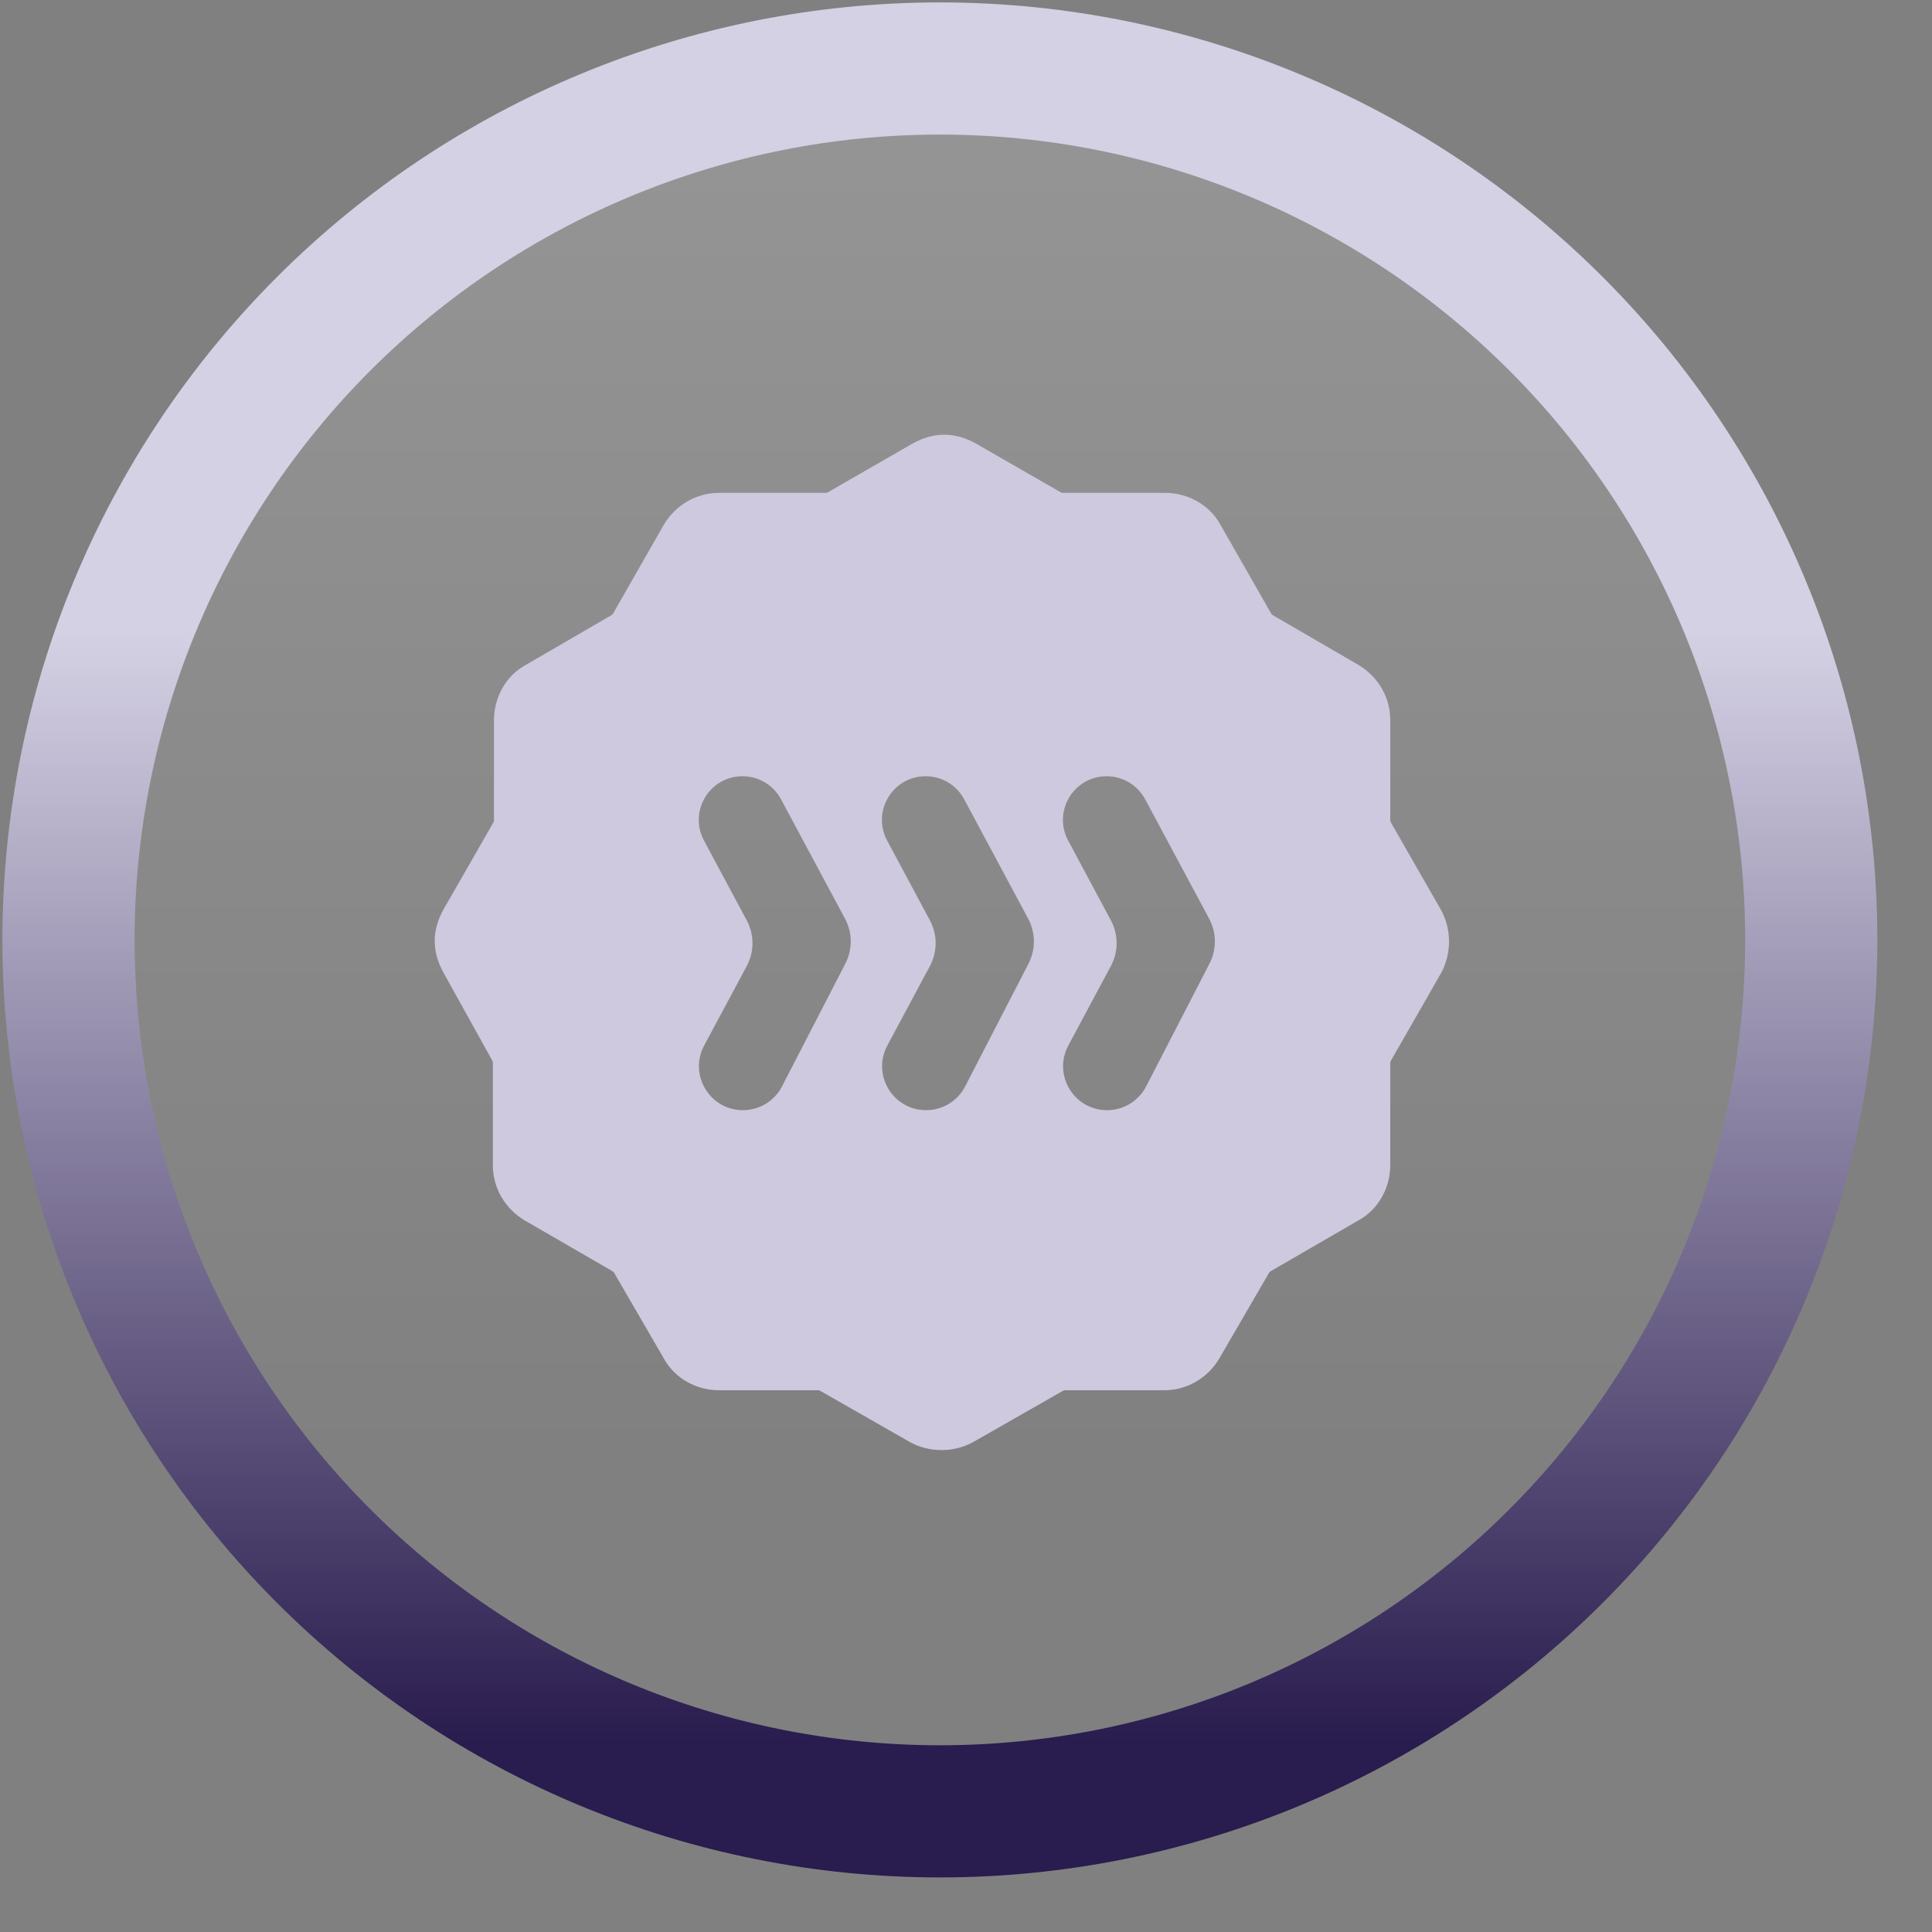
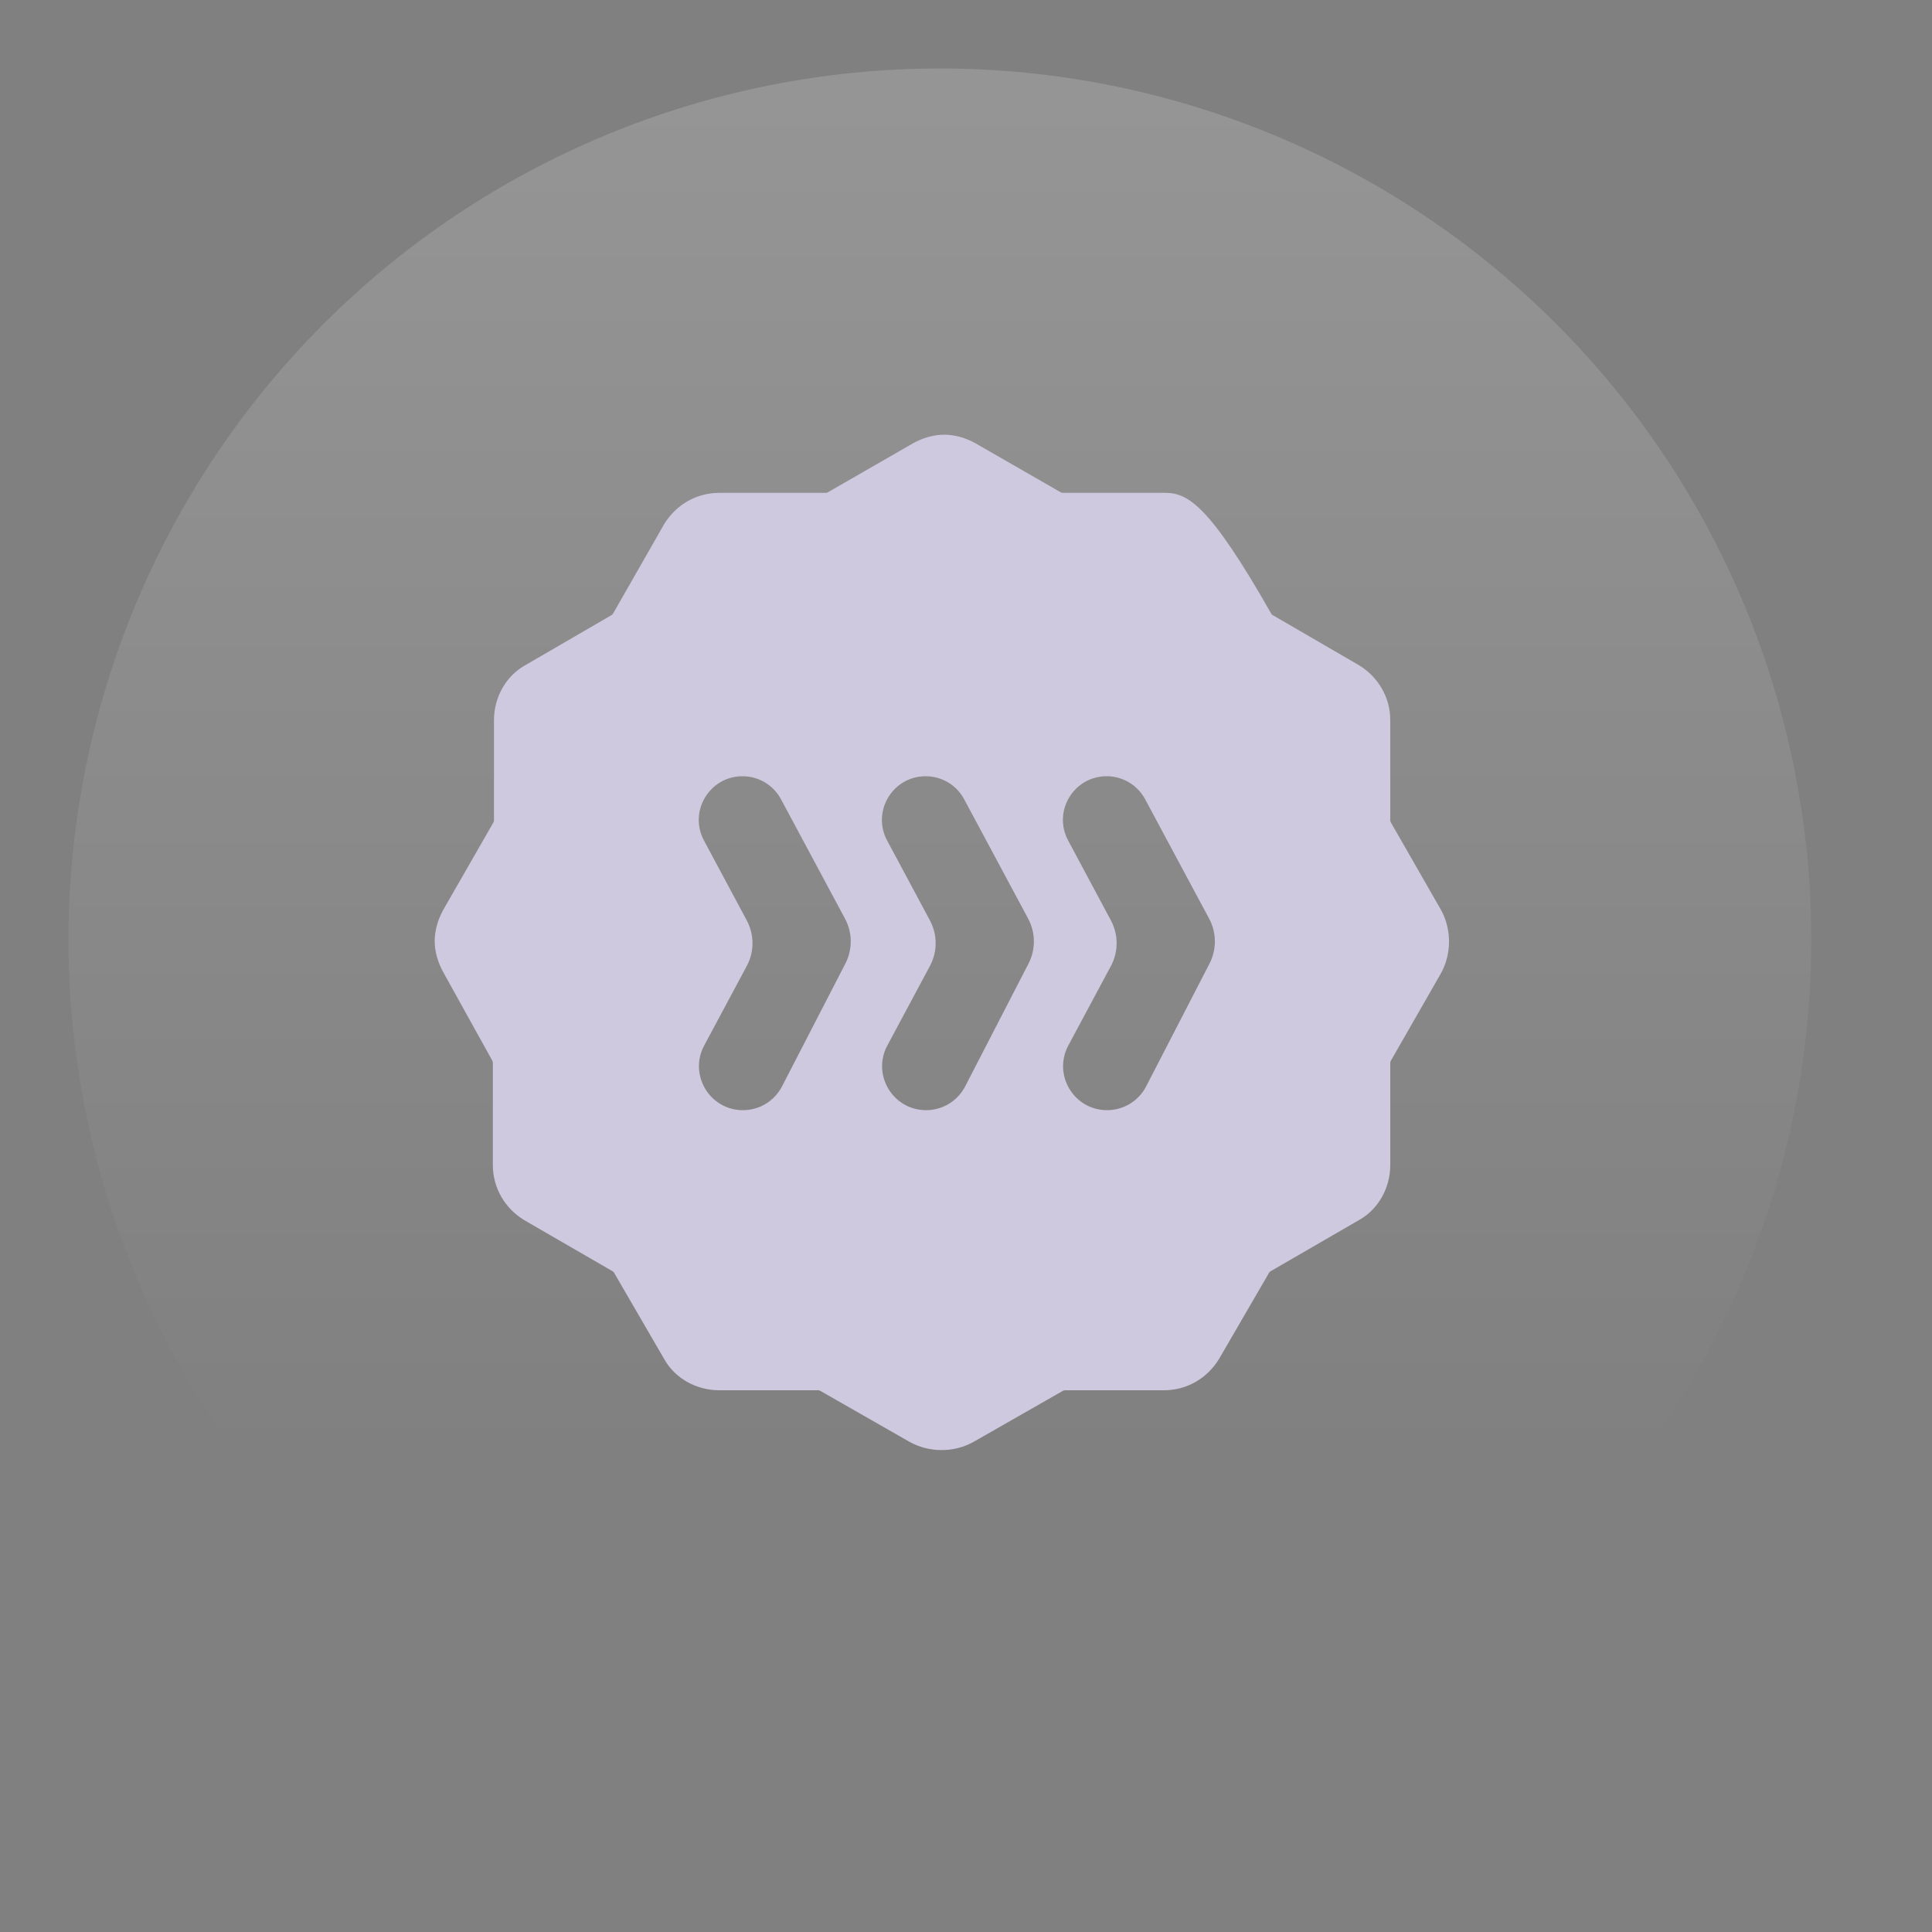
<svg xmlns="http://www.w3.org/2000/svg" width="40" height="40" viewBox="0 0 40 40" fill="none">
  <rect x="0" y="0" width="40" height="40" fill="#808080" stroke="none" />
  <path fill-rule="evenodd" clip-rule="evenodd" d="M6.702 6.703C10.086 3.319 14.674 1.418 19.459 1.418C24.245 1.418 28.832 3.319 32.217 6.703C35.599 10.086 37.5 14.675 37.5 19.459C37.5 24.245 35.599 28.834 32.217 32.217C28.832 35.601 24.245 37.502 19.459 37.502C14.674 37.502 10.086 35.601 6.702 32.217C3.319 28.834 1.418 24.244 1.418 19.459C1.418 14.675 3.319 10.086 6.702 6.703Z" fill="url(#paint0_linear_8765_1021)" />
-   <path d="M6.702 6.703L5.734 5.736L5.734 5.736L6.702 6.703ZM32.217 6.703L33.184 5.736L33.184 5.736L32.217 6.703ZM32.217 32.217L33.184 33.184L33.184 33.184L32.217 32.217ZM6.702 32.217L5.734 33.184L5.734 33.184L6.702 32.217ZM19.459 0.05C14.311 0.05 9.375 2.095 5.734 5.736L7.669 7.671C10.797 4.543 15.037 2.786 19.459 2.786V0.05ZM33.184 5.736C29.543 2.095 24.608 0.05 19.459 0.05V2.786C23.882 2.786 28.122 4.543 31.249 7.671L33.184 5.736ZM38.868 19.459C38.868 14.313 36.823 9.375 33.184 5.736L31.249 7.671C34.375 10.797 36.132 15.038 36.132 19.459H38.868ZM33.184 33.184C36.824 29.545 38.868 24.607 38.868 19.459H36.132C36.132 23.882 34.375 28.123 31.249 31.249L33.184 33.184ZM19.459 38.87C24.608 38.87 29.543 36.825 33.184 33.184L31.25 31.249C28.122 34.377 23.882 36.134 19.459 36.134V38.87ZM5.734 33.184C9.375 36.825 14.31 38.87 19.459 38.87V36.134C15.037 36.134 10.797 34.377 7.669 31.249L5.734 33.184ZM0.05 19.459C0.05 24.607 2.095 29.545 5.734 33.184L7.669 31.249C4.543 28.123 2.787 23.882 2.787 19.459H0.05ZM5.734 5.736C2.095 9.375 0.05 14.312 0.05 19.459H2.787C2.787 15.038 4.543 10.797 7.669 7.671L5.734 5.736Z" fill="url(#paint1_linear_8765_1021)" />
-   <path d="M20.152 29.855L22.006 28.796C22.019 28.788 22.034 28.784 22.049 28.784H24.1C24.569 28.784 24.993 28.539 25.238 28.137L26.275 26.351C26.282 26.338 26.293 26.327 26.306 26.32L28.137 25.26C28.539 25.037 28.784 24.591 28.784 24.123V22.004C28.784 21.989 28.788 21.975 28.796 21.962L29.833 20.152C30.056 19.751 30.056 19.238 29.833 18.836L28.796 17.027C28.788 17.014 28.784 17 28.784 16.985V14.911C28.784 14.442 28.539 14.019 28.137 13.773L26.351 12.736C26.338 12.729 26.327 12.718 26.32 12.705L25.26 10.851C25.037 10.45 24.591 10.204 24.123 10.204H22.004C21.989 10.204 21.975 10.2 21.962 10.193L20.197 9.178C19.996 9.067 19.773 9 19.55 9C19.327 9 19.104 9.067 18.903 9.178L17.139 10.193C17.126 10.2 17.111 10.204 17.096 10.204H14.889C14.42 10.204 13.996 10.45 13.751 10.851L12.692 12.705C12.684 12.718 12.673 12.729 12.66 12.736L10.874 13.773C10.472 13.996 10.227 14.442 10.227 14.911V16.985C10.227 17 10.223 17.014 10.216 17.027L9.178 18.836C9.067 19.037 9 19.26 9 19.483C9 19.706 9.067 19.929 9.178 20.13L10.194 21.962C10.201 21.975 10.204 21.989 10.204 22.003V24.123C10.204 24.591 10.45 25.015 10.851 25.26L12.683 26.32C12.696 26.327 12.707 26.338 12.714 26.351L13.751 28.137C13.974 28.539 14.42 28.784 14.889 28.784H16.94C16.955 28.784 16.97 28.788 16.983 28.796L18.836 29.855C19.238 30.078 19.751 30.078 20.152 29.855ZM15.382 22.985C14.694 22.985 14.255 22.252 14.58 21.645L15.461 20C15.619 19.705 15.619 19.351 15.461 19.056L14.575 17.402C14.253 16.8 14.689 16.071 15.373 16.071V16.071C15.706 16.071 16.013 16.254 16.17 16.548L17.495 19.02C17.651 19.31 17.653 19.658 17.502 19.951L16.191 22.492C16.035 22.795 15.723 22.985 15.382 22.985V22.985ZM19.174 22.985C18.486 22.985 18.047 22.252 18.372 21.645L19.253 20C19.411 19.705 19.411 19.351 19.253 19.056L18.367 17.402C18.045 16.8 18.481 16.071 19.165 16.071V16.071C19.498 16.071 19.805 16.254 19.962 16.548L21.287 19.02C21.442 19.31 21.445 19.658 21.294 19.951L19.983 22.492C19.827 22.795 19.515 22.985 19.174 22.985V22.985ZM22.921 22.985C22.233 22.985 21.794 22.252 22.119 21.645L23 20C23.158 19.705 23.158 19.351 23 19.056L22.115 17.402C21.792 16.8 22.228 16.071 22.912 16.071V16.071C23.245 16.071 23.552 16.254 23.709 16.548L25.034 19.02C25.19 19.31 25.192 19.658 25.041 19.951L23.73 22.492C23.574 22.795 23.262 22.985 22.921 22.985V22.985Z" fill="#CEC9DE" />
+   <path d="M20.152 29.855L22.006 28.796C22.019 28.788 22.034 28.784 22.049 28.784H24.1C24.569 28.784 24.993 28.539 25.238 28.137L26.275 26.351C26.282 26.338 26.293 26.327 26.306 26.32L28.137 25.26C28.539 25.037 28.784 24.591 28.784 24.123V22.004C28.784 21.989 28.788 21.975 28.796 21.962L29.833 20.152C30.056 19.751 30.056 19.238 29.833 18.836L28.796 17.027C28.788 17.014 28.784 17 28.784 16.985V14.911C28.784 14.442 28.539 14.019 28.137 13.773L26.351 12.736C26.338 12.729 26.327 12.718 26.32 12.705C25.037 10.45 24.591 10.204 24.123 10.204H22.004C21.989 10.204 21.975 10.2 21.962 10.193L20.197 9.178C19.996 9.067 19.773 9 19.55 9C19.327 9 19.104 9.067 18.903 9.178L17.139 10.193C17.126 10.2 17.111 10.204 17.096 10.204H14.889C14.42 10.204 13.996 10.45 13.751 10.851L12.692 12.705C12.684 12.718 12.673 12.729 12.66 12.736L10.874 13.773C10.472 13.996 10.227 14.442 10.227 14.911V16.985C10.227 17 10.223 17.014 10.216 17.027L9.178 18.836C9.067 19.037 9 19.26 9 19.483C9 19.706 9.067 19.929 9.178 20.13L10.194 21.962C10.201 21.975 10.204 21.989 10.204 22.003V24.123C10.204 24.591 10.45 25.015 10.851 25.26L12.683 26.32C12.696 26.327 12.707 26.338 12.714 26.351L13.751 28.137C13.974 28.539 14.42 28.784 14.889 28.784H16.94C16.955 28.784 16.97 28.788 16.983 28.796L18.836 29.855C19.238 30.078 19.751 30.078 20.152 29.855ZM15.382 22.985C14.694 22.985 14.255 22.252 14.58 21.645L15.461 20C15.619 19.705 15.619 19.351 15.461 19.056L14.575 17.402C14.253 16.8 14.689 16.071 15.373 16.071V16.071C15.706 16.071 16.013 16.254 16.17 16.548L17.495 19.02C17.651 19.31 17.653 19.658 17.502 19.951L16.191 22.492C16.035 22.795 15.723 22.985 15.382 22.985V22.985ZM19.174 22.985C18.486 22.985 18.047 22.252 18.372 21.645L19.253 20C19.411 19.705 19.411 19.351 19.253 19.056L18.367 17.402C18.045 16.8 18.481 16.071 19.165 16.071V16.071C19.498 16.071 19.805 16.254 19.962 16.548L21.287 19.02C21.442 19.31 21.445 19.658 21.294 19.951L19.983 22.492C19.827 22.795 19.515 22.985 19.174 22.985V22.985ZM22.921 22.985C22.233 22.985 21.794 22.252 22.119 21.645L23 20C23.158 19.705 23.158 19.351 23 19.056L22.115 17.402C21.792 16.8 22.228 16.071 22.912 16.071V16.071C23.245 16.071 23.552 16.254 23.709 16.548L25.034 19.02C25.19 19.31 25.192 19.658 25.041 19.951L23.73 22.492C23.574 22.795 23.262 22.985 22.921 22.985V22.985Z" fill="#CEC9DE" />
  <defs>
    <linearGradient id="paint0_linear_8765_1021" x1="19.131" y1="-0.36" x2="19.131" y2="36.089" gradientUnits="userSpaceOnUse">
      <stop stop-color="white" stop-opacity="0.18" />
      <stop offset="0.849" stop-color="white" stop-opacity="0" />
    </linearGradient>
    <linearGradient id="paint1_linear_8765_1021" x1="19.131" y1="-0.36" x2="19.131" y2="36.089" gradientUnits="userSpaceOnUse">
      <stop offset="0.369" stop-color="#D5D1E4" />
      <stop offset="1" stop-color="#291C4E" />
    </linearGradient>
  </defs>
</svg>